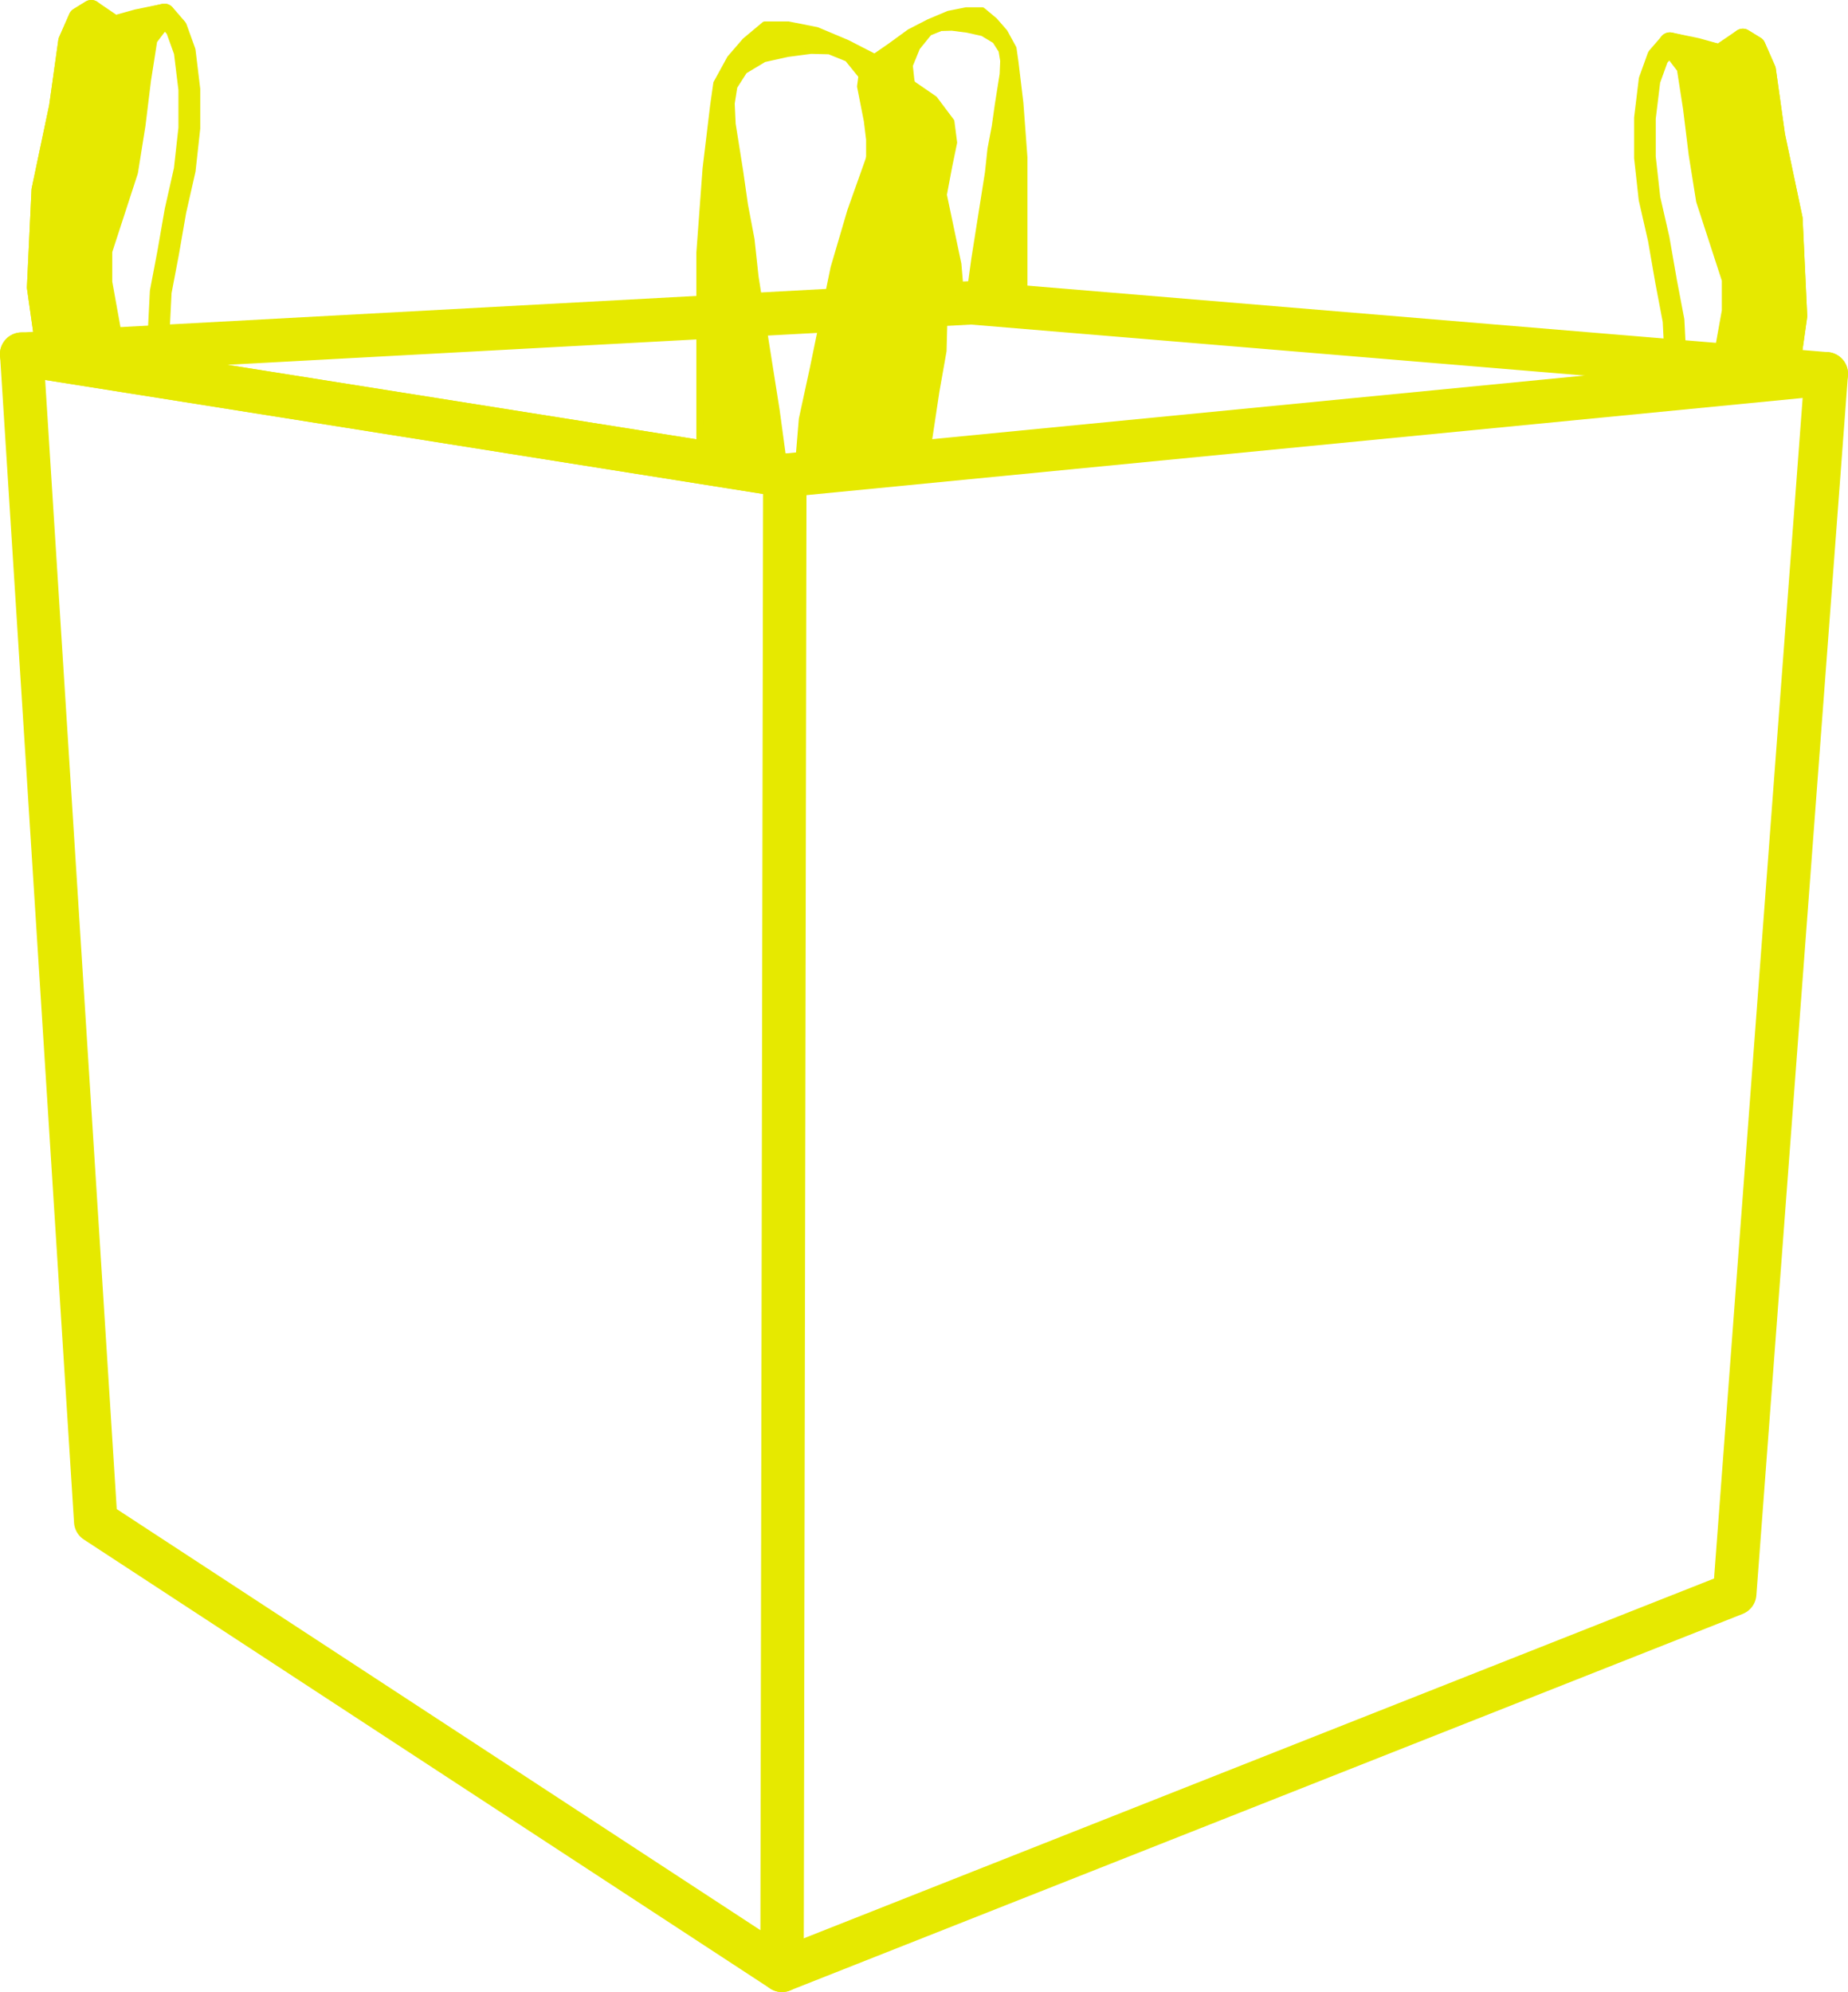
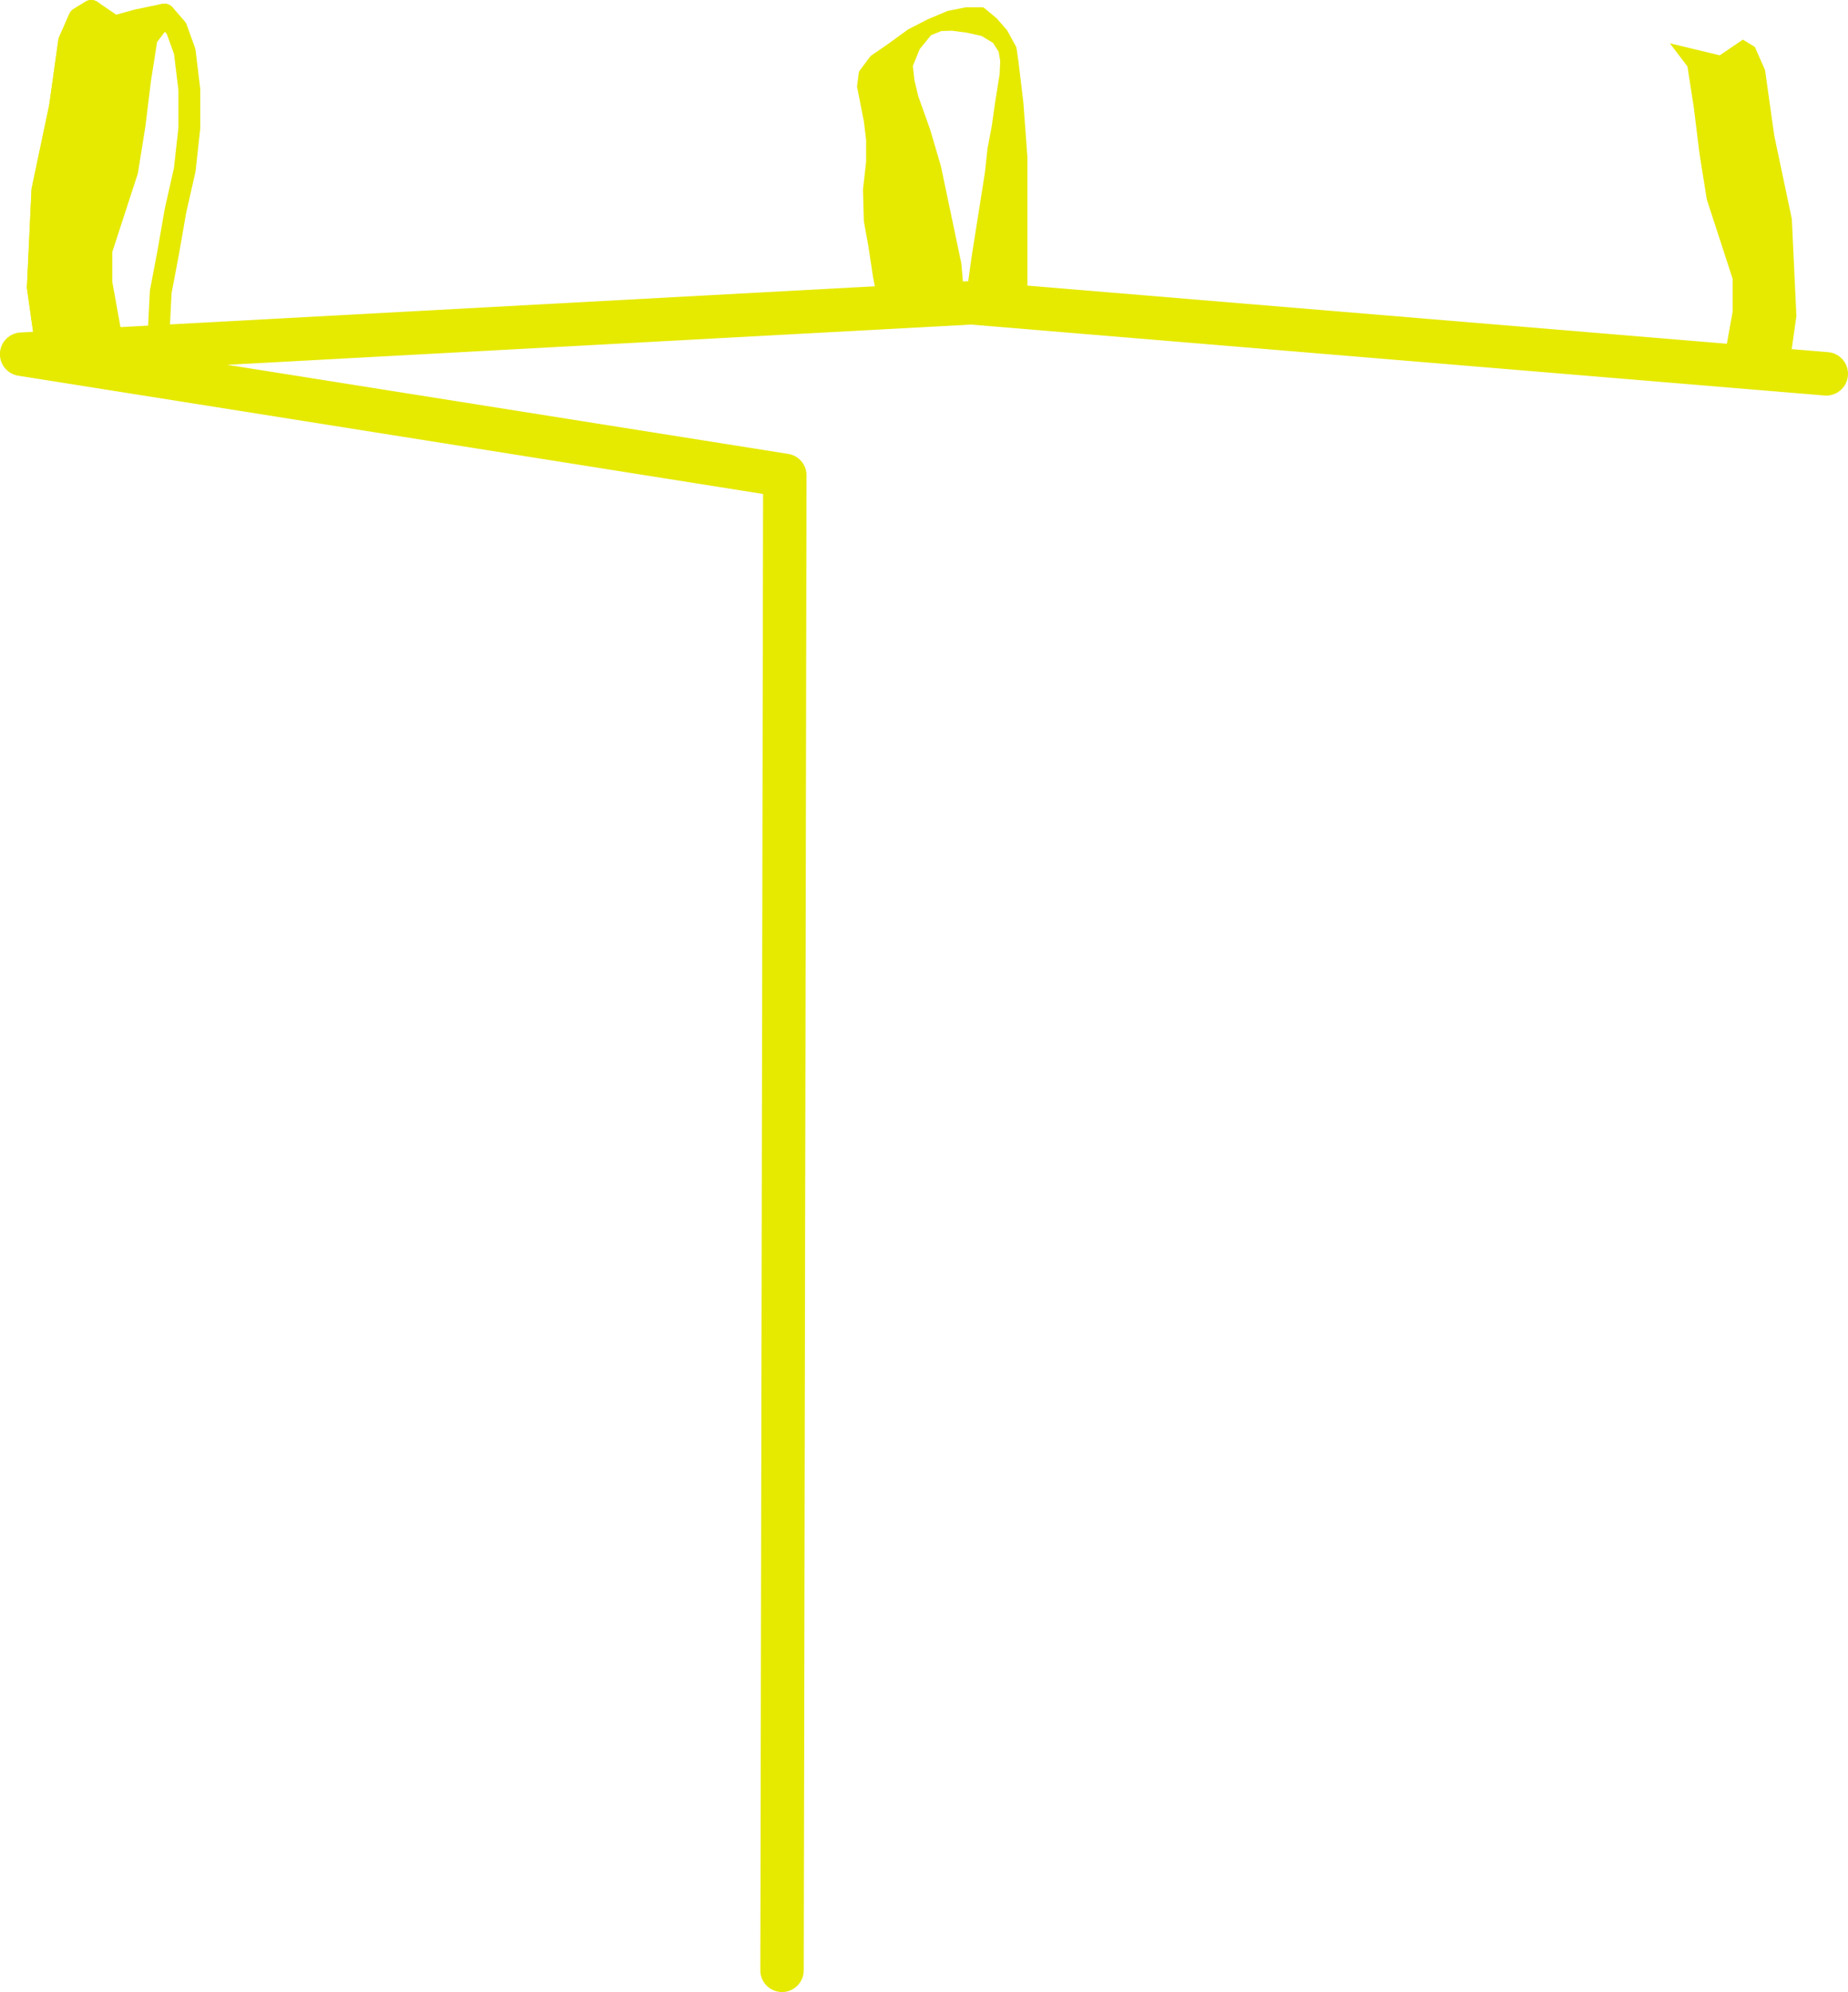
<svg xmlns="http://www.w3.org/2000/svg" width="121.085" height="130.484">
  <g data-name="Group 168">
    <g data-name="Group 161">
      <g data-name="Group 159">
-         <path data-name="Path 1599" d="M51.24 130.484a1.425 1.425 0 01-.779-.232L5.494 100.843a1.423 1.423 0 01-.642-1.1L.003 23.292a1.423 1.423 0 011.644-1.5l49.818 7.911 68.058-6.635a1.423 1.423 0 011.558 1.524l-6 79.907a1.425 1.425 0 01-.9 1.218L51.76 130.382a1.414 1.414 0 01-.52.102zM7.649 98.85l43.753 28.614 60.906-24.066 5.806-77.329-66.554 6.488a1.4 1.4 0 01-.361-.011l-48.241-7.66z" fill="#e6e900" />
-       </g>
+         </g>
      <g data-name="Group 160">
        <path data-name="Path 1600" d="M51.24 130.484a1.423 1.423 0 01-1.421-1.427l.18-96.7-48.8-7.748a1.424 1.424 0 01.147-2.829l62.22-3.366a1.226 1.226 0 01.194 0l56.018 4.653a1.424 1.424 0 01-.236 2.839l-55.92-4.646-48.727 2.636 36.75 5.836a1.424 1.424 0 011.2 1.409l-.182 97.921a1.424 1.424 0 01-1.423 1.422z" fill="#e6e900" />
      </g>
    </g>
    <g data-name="Group 162">
      <path data-name="Path 1601" d="M3.084 23.822a.712.712 0 01-.705-.612l-.608-4.292a.667.667 0 01-.006-.134l.3-6.358a.71.71 0 01.015-.113l1.143-5.427.6-4.275a.713.713 0 01.054-.187L4.543.91a.711.711 0 01.279-.32l.787-.484a.711.711 0 01.833.063l.722.611.4.2L8.813.63 8.86.619l1.772-.363a.712.712 0 01.682.231l.787.909a.7.7 0 01.132.225l.545 1.514a.757.757 0 01.037.154l.3 2.483a.848.848 0 01.005.086v2.544a.681.681 0 01-.005.078l-.3 2.725a.687.687 0 01-.014.079l-.605 2.665-.478 2.749-.477 2.506-.178 3.548a.711.711 0 01-.672.675l-7.265.393zm.106-5.037l.508 3.579 5.972-.323.148-2.956a.824.824 0 01.012-.1l.484-2.543.483-2.774.6-2.661.294-2.646v-2.46l-.288-2.361-.473-1.313-.427-.493-1.323.274-1.49.417a.712.712 0 01-.511-.048l-.726-.364a.669.669 0 01-.142-.093l-.393-.333-.159.1-.537 1.22-.592 4.2c0 .016-.005.032-.008.048l-1.137 5.394z" fill="#e6e900" />
    </g>
    <g data-name="Group 163" fill="#e6e900">
      <path data-name="Path 1602" d="M7.441 22.875l-.787-4.359v-2.119l.787-2.422.908-2.786.483-3.033.363-2.967.424-2.725L10.77.95l-3.27.787L5.986.708l-.787.484-.666 1.514-.606 4.3-1.149 5.45-.3 6.358.608 4.292z" />
      <path data-name="Path 1603" d="M3.084 23.822a.712.712 0 01-.705-.612l-.608-4.292a.667.667 0 01-.006-.134l.3-6.358a.71.71 0 01.015-.113l1.143-5.427.6-4.275a.713.713 0 01.054-.187L4.543.91a.711.711 0 01.279-.32l.787-.484a.709.709 0 01.773.018l1.253.852L10.6.262a.712.712 0 01.733 1.123l-1.042 1.371-.4 2.547-.36 2.944-.488 3.053a.831.831 0 01-.026.109l-1.661 5.1v1.942l.776 4.3a.713.713 0 01-.662.838l-4.357.235zm.106-5.037l.508 3.579 2.9-.157-.644-3.565a.785.785 0 01-.011-.127v-2.119a.715.715 0 01.035-.22l1.678-5.156.476-2.972.359-2.941.428-2.748a.72.72 0 01.087-.247l-1.337.322a.713.713 0 01-.567-.1l-1.133-.77-.205.127-.537 1.22-.592 4.2c0 .016-.005.032-.008.048L3.49 12.553z" />
    </g>
    <g data-name="Group 164">
-       <path data-name="Path 1604" d="M117.1 25.705h-.039l-7.265-.393a.712.712 0 01-.672-.676l-.178-3.547-.476-2.495-.486-2.8-.6-2.628a.742.742 0 01-.014-.079l-.3-2.725V7.74a.829.829 0 01.005-.086l.3-2.483a.755.755 0 01.037-.155l.545-1.514a.716.716 0 01.132-.225l.787-.908a.714.714 0 01.683-.231l1.756.363a.414.414 0 01.047.012l1.249.349.4-.2.722-.611a.712.712 0 01.833-.063l.787.485a.709.709 0 01.279.319l.666 1.514a.721.721 0 01.054.188l.6 4.275 1.144 5.426a.712.712 0 01.014.113l.3 6.358a.663.663 0 01-.006.134l-.608 4.292a.713.713 0 01-.696.613zm-6.586-1.782l5.972.323.508-3.579-.3-6.234-1.138-5.394c0-.016-.006-.032-.008-.048l-.592-4.2-.537-1.221-.159-.1-.393.332a.667.667 0 01-.142.094l-.727.363a.715.715 0 01-.51.049l-1.49-.417-1.323-.274-.427.492-.473 1.314-.288 2.36v2.461l.294 2.645.6 2.626.491 2.821.483 2.532a.639.639 0 01.011.1z" fill="#e6e900" />
-     </g>
+       </g>
    <g data-name="Group 165" fill="#e6e900">
      <path data-name="Path 1605" d="M112.743 24.756l.787-4.359v-2.119l-.787-2.422-.908-2.785-.484-3.028-.363-2.967-.424-2.725-1.151-1.514 3.27.787 1.514-1.029.787.484.666 1.514.605 4.3 1.149 5.45.3 6.358-.609 4.292z" />
-       <path data-name="Path 1606" d="M117.1 25.705h-.039l-4.357-.236a.713.713 0 01-.662-.838l.776-4.3v-1.943l-1.66-5.1a.658.658 0 01-.027-.108l-.484-3.028-.367-2.993-.393-2.524-1.042-1.37a.712.712 0 01.734-1.123l2.963.713 1.254-.852a.71.71 0 01.773-.018l.787.485a.709.709 0 01.279.319l.666 1.514a.721.721 0 01.054.188l.6 4.275 1.144 5.426a.712.712 0 01.014.113l.3 6.358a.663.663 0 01-.006.134l-.608 4.292a.713.713 0 01-.699.616zm-3.513-1.615l2.9.156.508-3.579-.3-6.234-1.138-5.394c0-.016-.006-.032-.008-.048l-.592-4.2-.537-1.221-.2-.126-1.133.77a.713.713 0 01-.568.1l-1.335-.321a.715.715 0 01.087.246l.423 2.725.367 2.99.472 2.947 1.678 5.155a.71.71 0 01.035.22v2.12a.77.77 0 01-.011.126z" />
    </g>
    <g data-name="Group 166" fill="#e6e900">
-       <path data-name="Path 1607" d="M45.864 30.256V16.543l.408-5.51.493-4.112.209-1.464.889-1.621.994-1.15 1.255-1.046h1.569l1.83.366 1.987.837 1.935.994 2.092 1.517 1.674 1.15 1.1 1.464.175 1.358-.318 1.529-.375 1.991-.231 1.9v2.308l.318 2.774-.087 3.17-.462 2.6-.462 3.059-.315 1.591-8.267.806.3-3.609.721-3.318 1.356-6.579 1.1-3.722 1.212-3.405.4-1.7.173-1.529-.75-1.847-1.241-1.529-1.212-.491-1.183-.029-1.558.2-1.558.346-1.3.779-.664 1.039-.173 1.1.058 1.356.491 3.088.317 2.222.433 2.28.26 2.424 1.385 8.772.578 4.24z" />
-       <path data-name="Path 1608" d="M51.422 31.377a.235.235 0 01-.037 0l-5.558-.883a.237.237 0 01-.2-.234V16.547l.408-5.527.495-4.123.209-1.47a.25.25 0 01.027-.08l.889-1.621a.214.214 0 01.029-.041l.993-1.151 1.283-1.073a.237.237 0 01.152-.055h1.569l1.877.371a.251.251 0 01.046.014l1.988.836 1.951 1 2.122 1.535 1.669 1.147a.261.261 0 01.056.054l1.1 1.464a.239.239 0 01.045.112l.175 1.358a.213.213 0 010 .079l-.317 1.529-.374 1.987-.229 1.889v2.28l.316 2.747-.085 3.2-.466 2.632-.461 3.052-.316 1.6a.237.237 0 01-.21.19l-8.266.806a.238.238 0 01-.26-.256l.3-3.609.726-3.349 1.356-6.577 1.1-3.741 1.216-3.418.4-1.677.162-1.442-.715-1.758-1.179-1.454-1.116-.451-1.14-.028-1.521.2-1.5.334-1.217.731-.608.95-.165 1.047.061 1.309.487 3.061.318 2.225.431 2.269.263 2.443 1.384 8.76.578 4.246a.237.237 0 01-.235.269zm-5.32-1.323l5.042.8-.535-3.923-1.385-8.768-.261-2.435-.43-2.261-.319-2.232-.49-3.084-.061-1.384.176-1.143a.232.232 0 01.035-.091l.664-1.039a.228.228 0 01.078-.076l1.3-.779a.242.242 0 01.071-.028l1.558-.346 1.579-.206 1.219.027a.255.255 0 01.083.017l1.212.491a.241.241 0 01.1.07l1.241 1.53a.248.248 0 01.035.06l.75 1.847a.228.228 0 01.017.116l-.174 1.529-.409 1.731-1.219 3.429-1.093 3.71-1.351 6.56-.722 3.321-.271 3.295 7.808-.761.28-1.418.46-3.048.463-2.6.083-3.136-.316-2.741v-2.335l.233-1.933.377-2.006.31-1.5-.162-1.256-1.037-1.383-1.642-1.129-2.1-1.52-1.9-.975-1.949-.82-1.807-.361h-1.436l-1.19.992-.949 1.1-.857 1.561-.2 1.422-.493 4.107-.406 5.5z" />
-     </g>
+       </g>
    <g data-name="Group 167" fill="#e6e900">
      <path data-name="Path 1609" d="M67.084 19.125v-8.823l-.262-3.545-.318-2.646-.135-.942-.572-1.043-.639-.74-.808-.673h-1.009l-1.178.235-1.279.539-1.245.639-1.346.976-1.077.74-.707.942-.113.874.2.984.241 1.281.149 1.225v1.485l-.2 1.785.056 2.04.3 1.671.3 1.968.2 1.024 5.319.519-.193-2.322-.464-2.135-.873-4.233-.706-2.4-.78-2.191-.26-1.1-.111-.984.483-1.188.8-.984.78-.315.761-.019 1 .13 1 .223.835.5.427.668.111.706-.037.873-.316 1.987-.2 1.43-.279 1.467-.167 1.56-.891 5.644-.372 2.728z" />
      <path data-name="Path 1610" d="M63.508 19.93a.237.237 0 01-.235-.27l.372-2.728.892-5.649.166-1.548.281-1.485.2-1.419.316-1.991.035-.845-.1-.609-.372-.58-.754-.453-.965-.214-.982-.127-.681.02-.683.276-.737.909-.448 1.1.1.924.255 1.067.773 2.166.709 2.408 1.341 6.385.2 2.352a.238.238 0 01-.07.189.235.235 0 01-.19.067l-5.319-.518a.238.238 0 01-.209-.19l-.2-1.024-.3-1.979-.3-1.665-.059-2.074.205-1.819V9.148l-.147-1.2-.442-2.245a.208.208 0 010-.079l.112-.873a.237.237 0 01.046-.112l.706-.943a.278.278 0 01.056-.053l1.077-.74 1.34-.973 1.277-.658 1.294-.546a.254.254 0 01.046-.014l1.178-.235h1.056a.234.234 0 01.152.055l.807.673.668.767a.381.381 0 01.028.041l.572 1.044a.247.247 0 01.027.08l.135.942.317 2.651.264 3.556v8.841a.237.237 0 01-.2.234l-3.576.568a.226.226 0 01-.034.001zM62.389 1.54l1.039.132 1.023.226a.25.25 0 01.071.028l.835.5a.224.224 0 01.078.075l.428.669a.236.236 0 01.034.091l.112.705-.035.92-.522 3.44-.28 1.477-.165 1.54-.892 5.656-.329 2.407 3.061-.486V10.3l-.262-3.528-.444-3.529-.539-.983-.623-.722-.713-.59h-.924l-1.108.226-1.257.529-1.229.632-1.314.957-1.05.721-.646.861-.1.772.2.945.242 1.286.151 1.24v1.514l-.206 1.812.057 2.006.293 1.636.3 1.974.166.84 4.86.474-.169-2.038-.459-2.1L61.199 11l-.7-2.376-.776-2.178-.267-1.121-.117-1.011a.247.247 0 01.016-.117l.483-1.188a.252.252 0 01.035-.06l.8-.984a.236.236 0 01.1-.071l.78-.315a.216.216 0 01.083-.017zm4.7 17.585z" />
    </g>
  </g>
</svg>